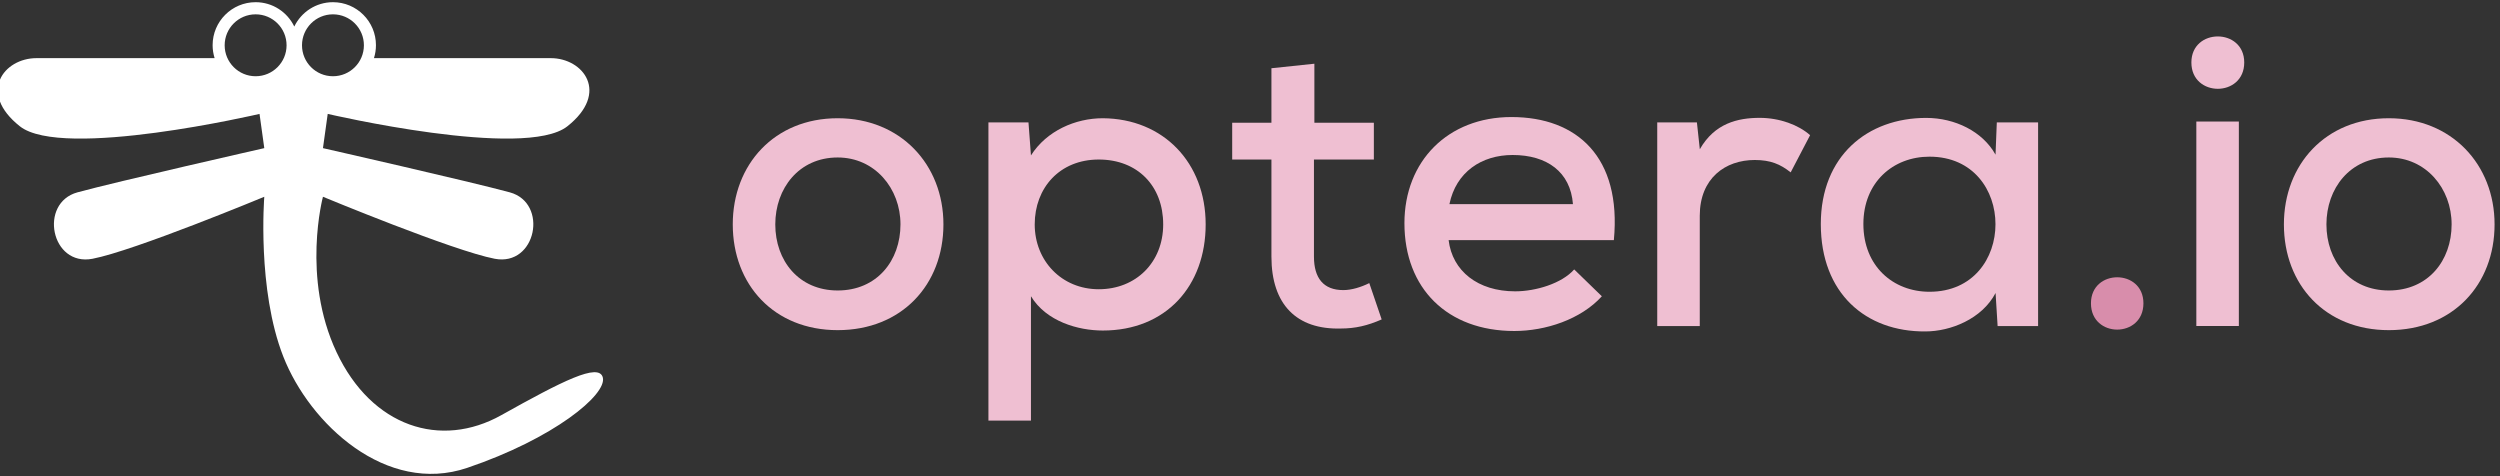
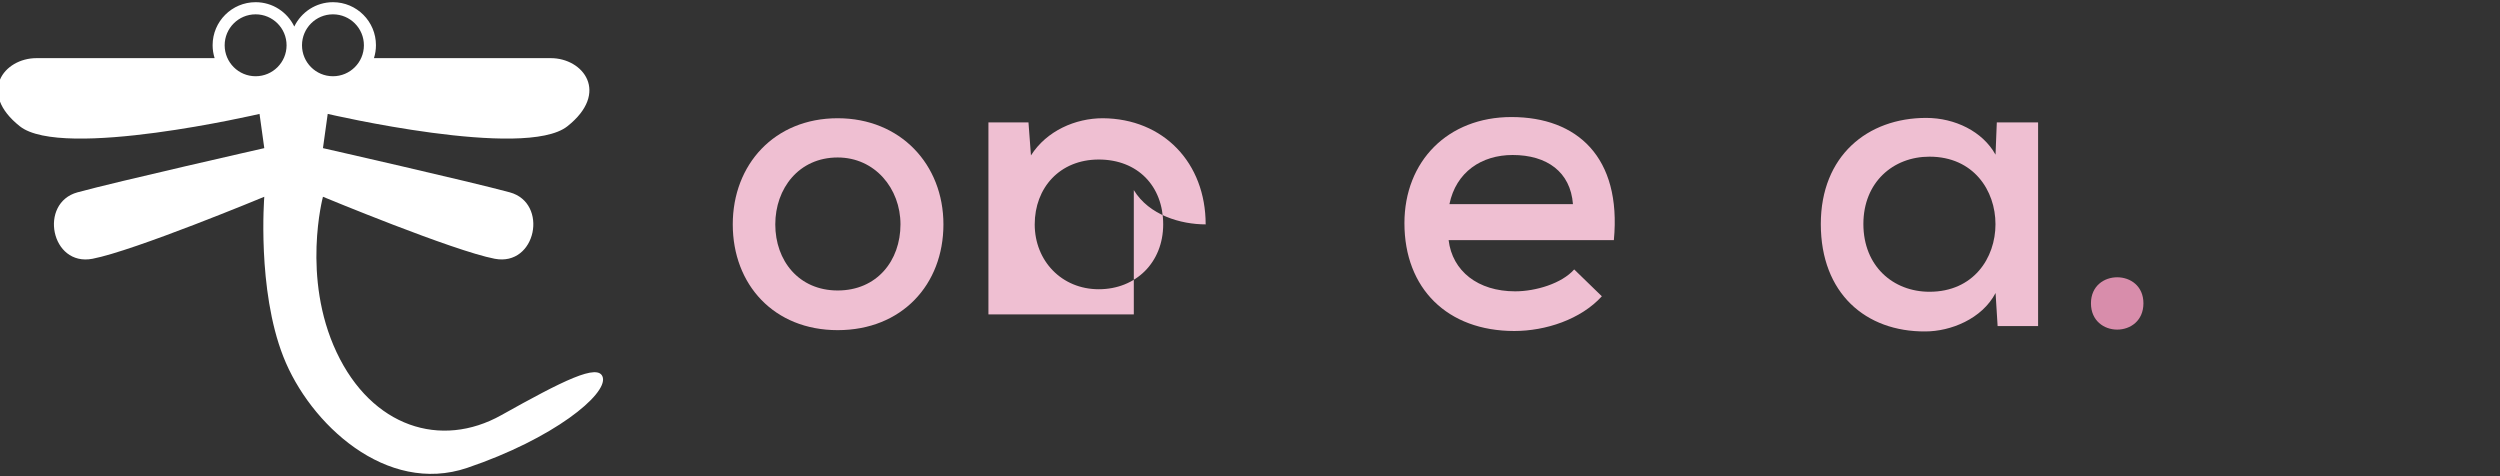
<svg xmlns="http://www.w3.org/2000/svg" version="1.1" id="Calque_1" x="0px" y="0px" viewBox="0 0 525 100" style="enable-background:new 0 0 525 100;" xml:space="preserve">
  <rect x="0" y="0" width="525" height="100" fill="#333333" stroke="none" />
  <style type="text/css">
	.st0{fill:#FFFFFF;}
	.st1{fill:#EFBFD2;}
	.st2{fill:#D88DAB;}
</style>
  <path class="st0" d="M105.28,87.18c-12.7,7.11-27.2,2.51-34.6-13.21c-7.4-15.72-2.86-32.65-2.86-32.65s27.33,11.35,36.07,13.02  c8.74,1.67,11.35-11.72,3.16-13.95s-39.23-9.28-39.23-9.28l1-7.19c0,0,41.4,9.67,50.33,2.6c8.93-7.07,3.35-14.31-3.49-14.31H78.53  c0.27-0.86,0.42-1.77,0.42-2.72c0-4.98-4.04-9.03-9.03-9.03c-3.58,0-6.66,2.09-8.12,5.11c-1.46-3.02-4.54-5.11-8.12-5.11  c-4.98,0-9.03,4.04-9.03,9.03c0,0.95,0.15,1.86,0.42,2.72H7.66c-6.84,0-12.42,7.24-3.49,14.31c8.93,7.07,50.33-2.6,50.33-2.6l1,7.19  c0,0-31.05,7.04-39.23,9.28s-5.58,15.63,3.16,13.95c8.74-1.67,36.07-13.02,36.07-13.02s-1.56,19.44,4,33.58  C65.05,89.05,81.15,104,98.12,98.25c18.14-6.14,29.39-15.38,28.47-18.98C125.77,76.11,118.07,80.03,105.28,87.18z M53.68,16.01  c-3.59,0-6.5-2.91-6.5-6.5s2.91-6.5,6.5-6.5s6.5,2.91,6.5,6.5S57.27,16.01,53.68,16.01z M63.42,9.51c0-3.59,2.91-6.5,6.5-6.5  c3.59,0,6.5,2.91,6.5,6.5s-2.91,6.5-6.5,6.5C66.33,16.01,63.42,13.1,63.42,9.51z" />
  <g>
    <path class="st1" d="M198.12,47.12c0,12.67-8.76,22.21-22.21,22.21c-13.36,0-22.03-9.54-22.03-22.21   c0-12.58,8.76-22.29,22.03-22.29C189.1,24.83,198.12,34.54,198.12,47.12z M162.81,47.12c0,7.63,4.94,13.88,13.1,13.88   c8.24,0,13.19-6.25,13.19-13.88c0-7.55-5.38-14.05-13.19-14.05C167.76,33.07,162.81,39.58,162.81,47.12z" />
-     <path class="st1" d="M207.57,88.33V25.7h8.41l0.52,6.94c3.3-5.2,9.37-7.81,15.09-7.81c12.75,0.09,21.6,9.37,21.6,22.29   c0,12.93-8.33,22.29-21.6,22.29c-5.2,0-11.88-1.91-15.09-7.2v26.11H207.57z M244.27,47.12c0-8.07-5.38-13.62-13.53-13.62   c-8.24,0-13.45,5.99-13.45,13.62c0,7.63,5.64,13.62,13.45,13.62C238.54,60.74,244.27,55.1,244.27,47.12z" />
-     <path class="st1" d="M276.02,13.38v12.4h12.49v7.72h-12.58v20.39c0,4.51,2,7.03,6.16,7.03c1.73,0,3.73-0.61,5.46-1.47l2.6,7.63   c-2.95,1.3-5.55,1.91-8.59,1.91C272.29,69.24,267,63.95,267,53.89V33.5h-8.24v-7.72H267V14.33L276.02,13.38z" />
+     <path class="st1" d="M207.57,88.33V25.7h8.41l0.52,6.94c3.3-5.2,9.37-7.81,15.09-7.81c12.75,0.09,21.6,9.37,21.6,22.29   c-5.2,0-11.88-1.91-15.09-7.2v26.11H207.57z M244.27,47.12c0-8.07-5.38-13.62-13.53-13.62   c-8.24,0-13.45,5.99-13.45,13.62c0,7.63,5.64,13.62,13.45,13.62C238.54,60.74,244.27,55.1,244.27,47.12z" />
    <path class="st1" d="M304.21,50.42c0.78,6.51,6.16,10.76,13.97,10.76c4.34,0,9.8-1.65,12.4-4.6l5.81,5.64   c-4.42,4.86-11.8,7.29-18.39,7.29c-14.05,0-23.07-8.93-23.07-22.64c0-13.01,9.11-22.29,22.47-22.29c13.79,0,23.16,8.41,21.51,25.85   H304.21z M330.32,42.87c-0.52-6.77-5.46-10.32-12.67-10.32c-6.51,0-11.88,3.56-13.27,10.32H330.32z" />
-     <path class="st1" d="M356.35,25.7l0.61,5.64c3.12-5.46,7.98-6.59,12.58-6.59c4.16,0,8.15,1.47,10.58,3.64l-4.08,7.81   c-2.17-1.73-4.25-2.6-7.55-2.6c-6.16,0-11.54,3.82-11.54,11.71v23.16h-8.93V25.7H356.35z" />
    <path class="st1" d="M419.33,25.7H428c0,14.23,0,28.54,0,42.77h-8.5l-0.43-6.94c-2.86,5.46-9.46,8.07-14.75,8.07   c-12.49,0.09-21.95-7.98-21.95-22.55c0-14.31,9.8-22.29,22.12-22.29c6.07,0,11.88,2.86,14.57,7.72L419.33,25.7z M391.31,47.04   c0,8.85,6.25,14.23,13.88,14.23c18.48,0,18.48-28.37,0-28.37C397.55,32.9,391.31,38.28,391.31,47.04z" />
    <path class="st2" d="M450.12,63.69c0,7.37-11.02,7.37-11.02,0C439.11,56.41,450.12,56.41,450.12,63.69z" />
-     <path class="st1" d="M471.29,13.12c0,7.37-11.1,7.37-11.1,0C460.19,5.83,471.29,5.83,471.29,13.12z M461.23,25.52v42.94h8.93V25.52   H461.23z" />
-     <path class="st1" d="M523.86,47.12c0,12.67-8.76,22.21-22.21,22.21c-13.36,0-22.03-9.54-22.03-22.21   c0-12.58,8.76-22.29,22.03-22.29C514.84,24.83,523.86,34.54,523.86,47.12z M488.55,47.12c0,7.63,4.94,13.88,13.1,13.88   c8.24,0,13.19-6.25,13.19-13.88c0-7.55-5.38-14.05-13.19-14.05C493.5,33.07,488.55,39.58,488.55,47.12z" />
  </g>
</svg>